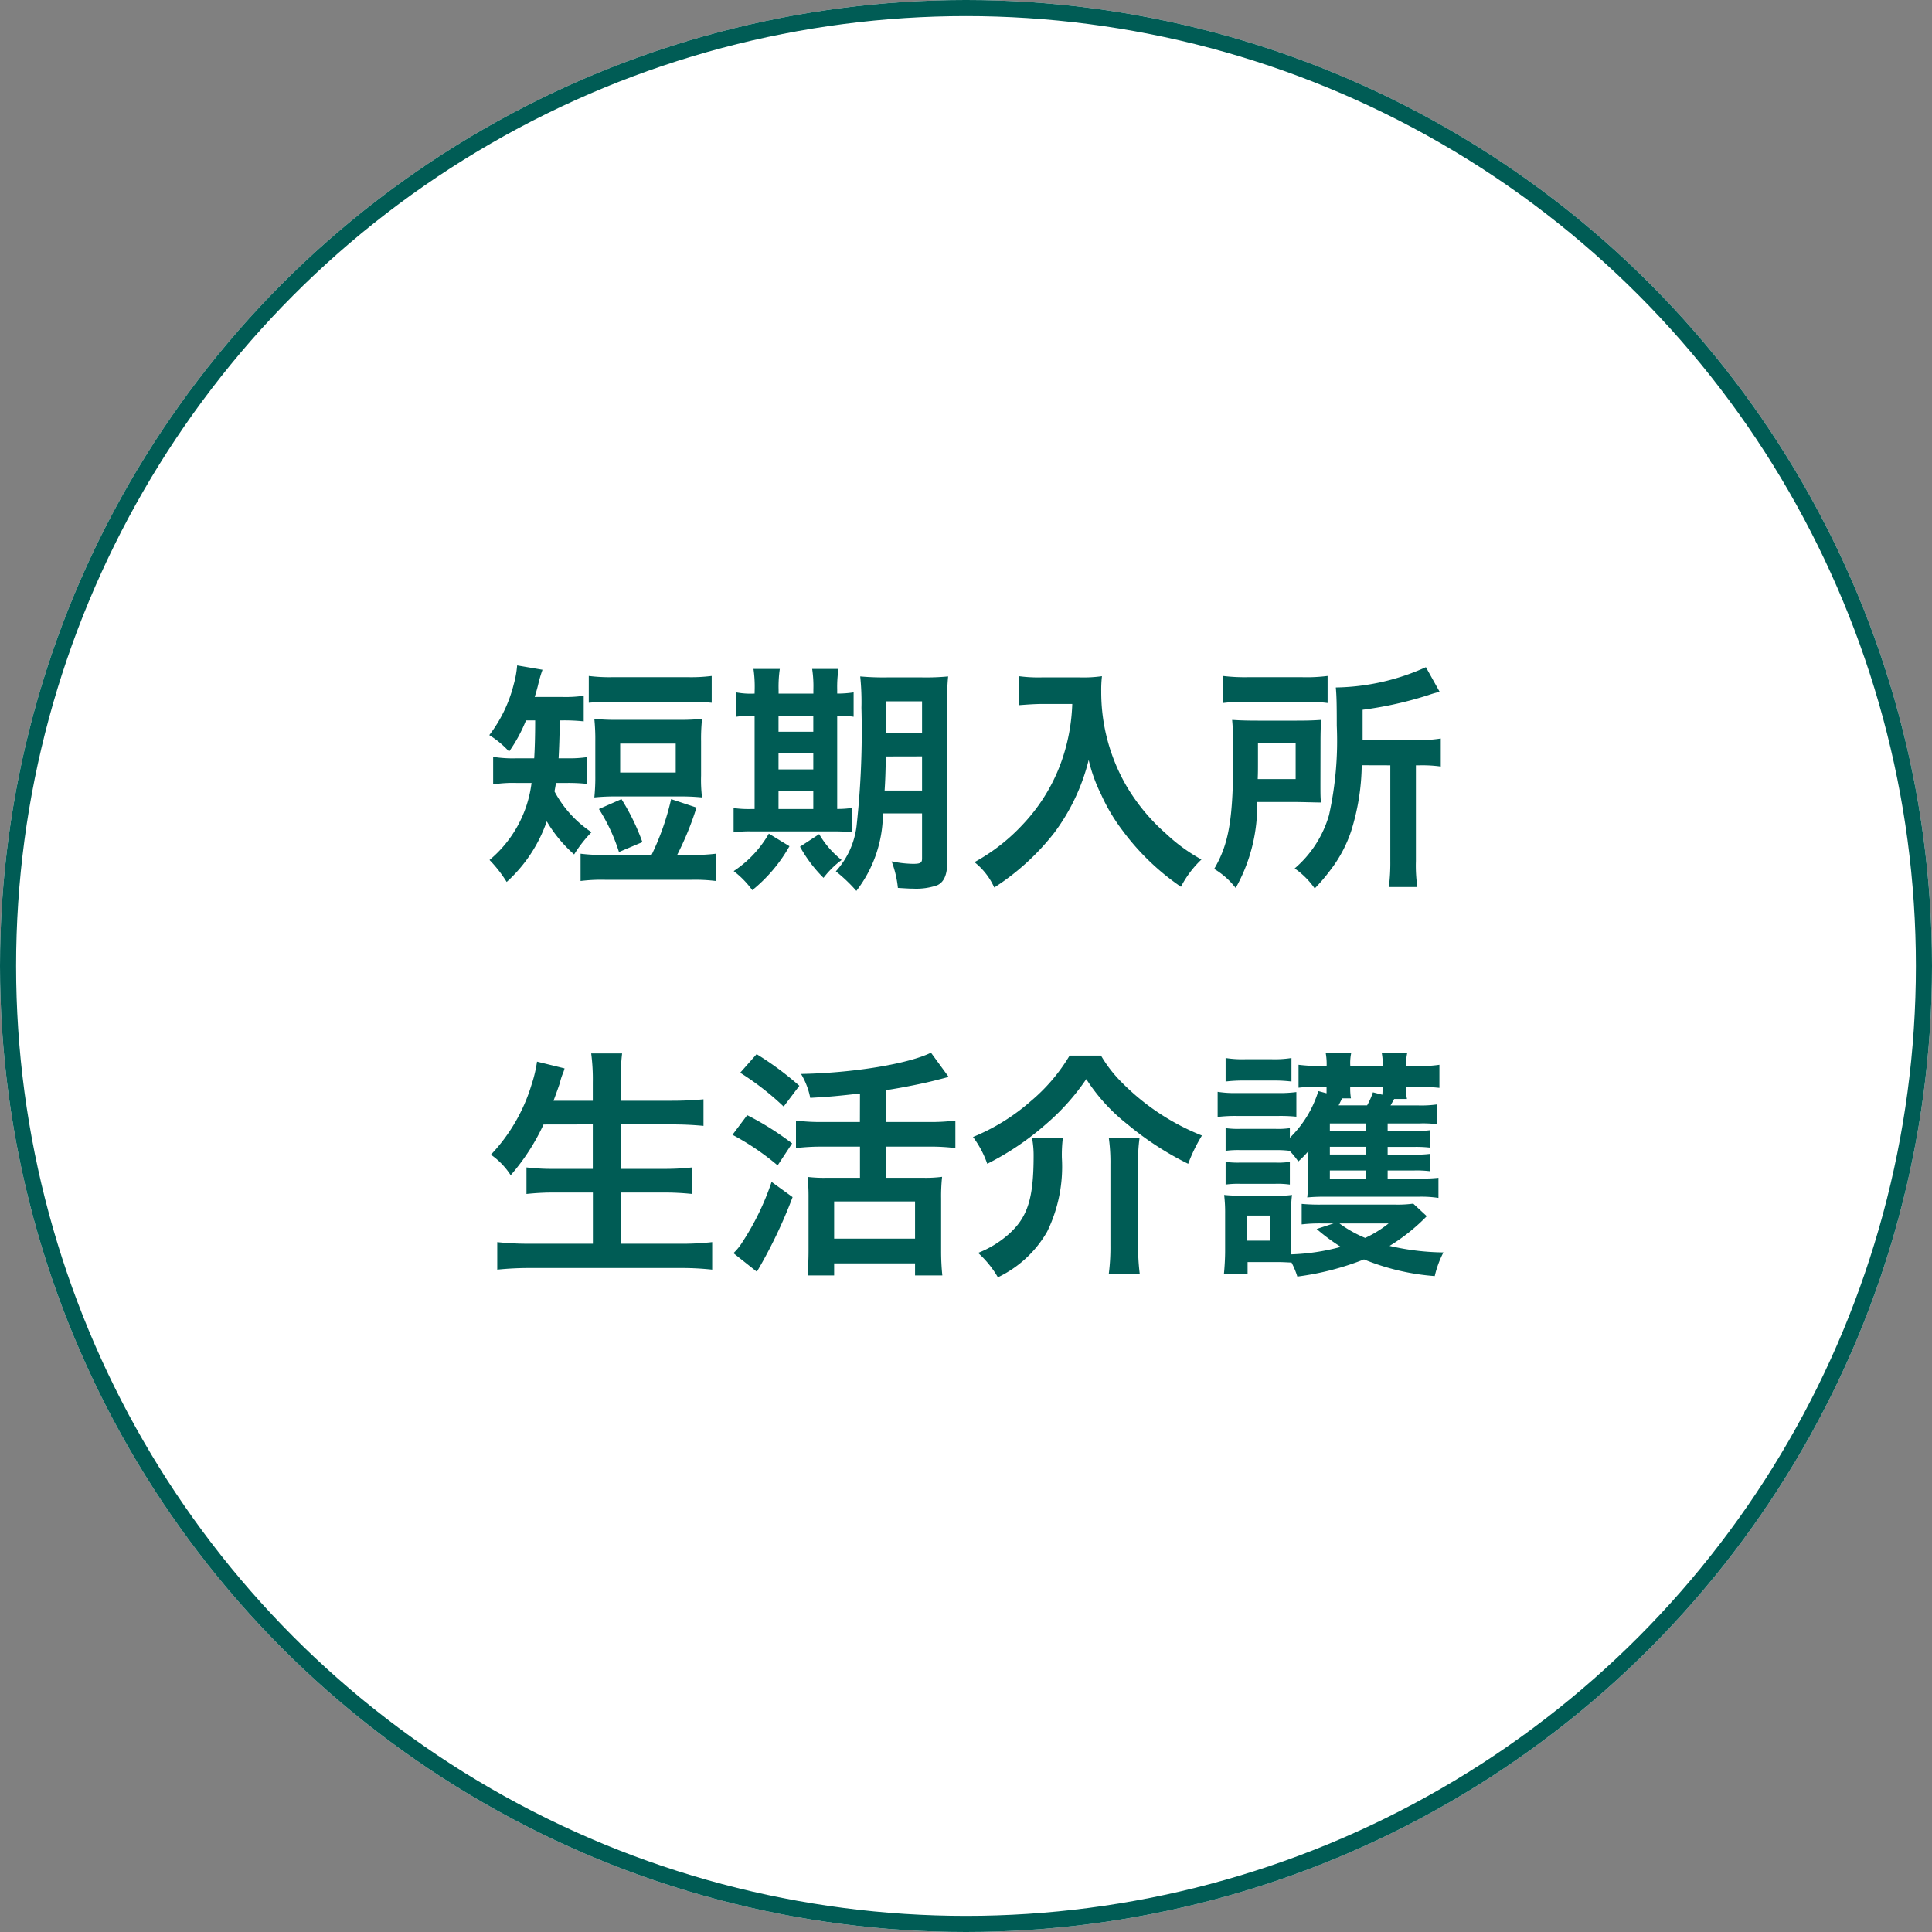
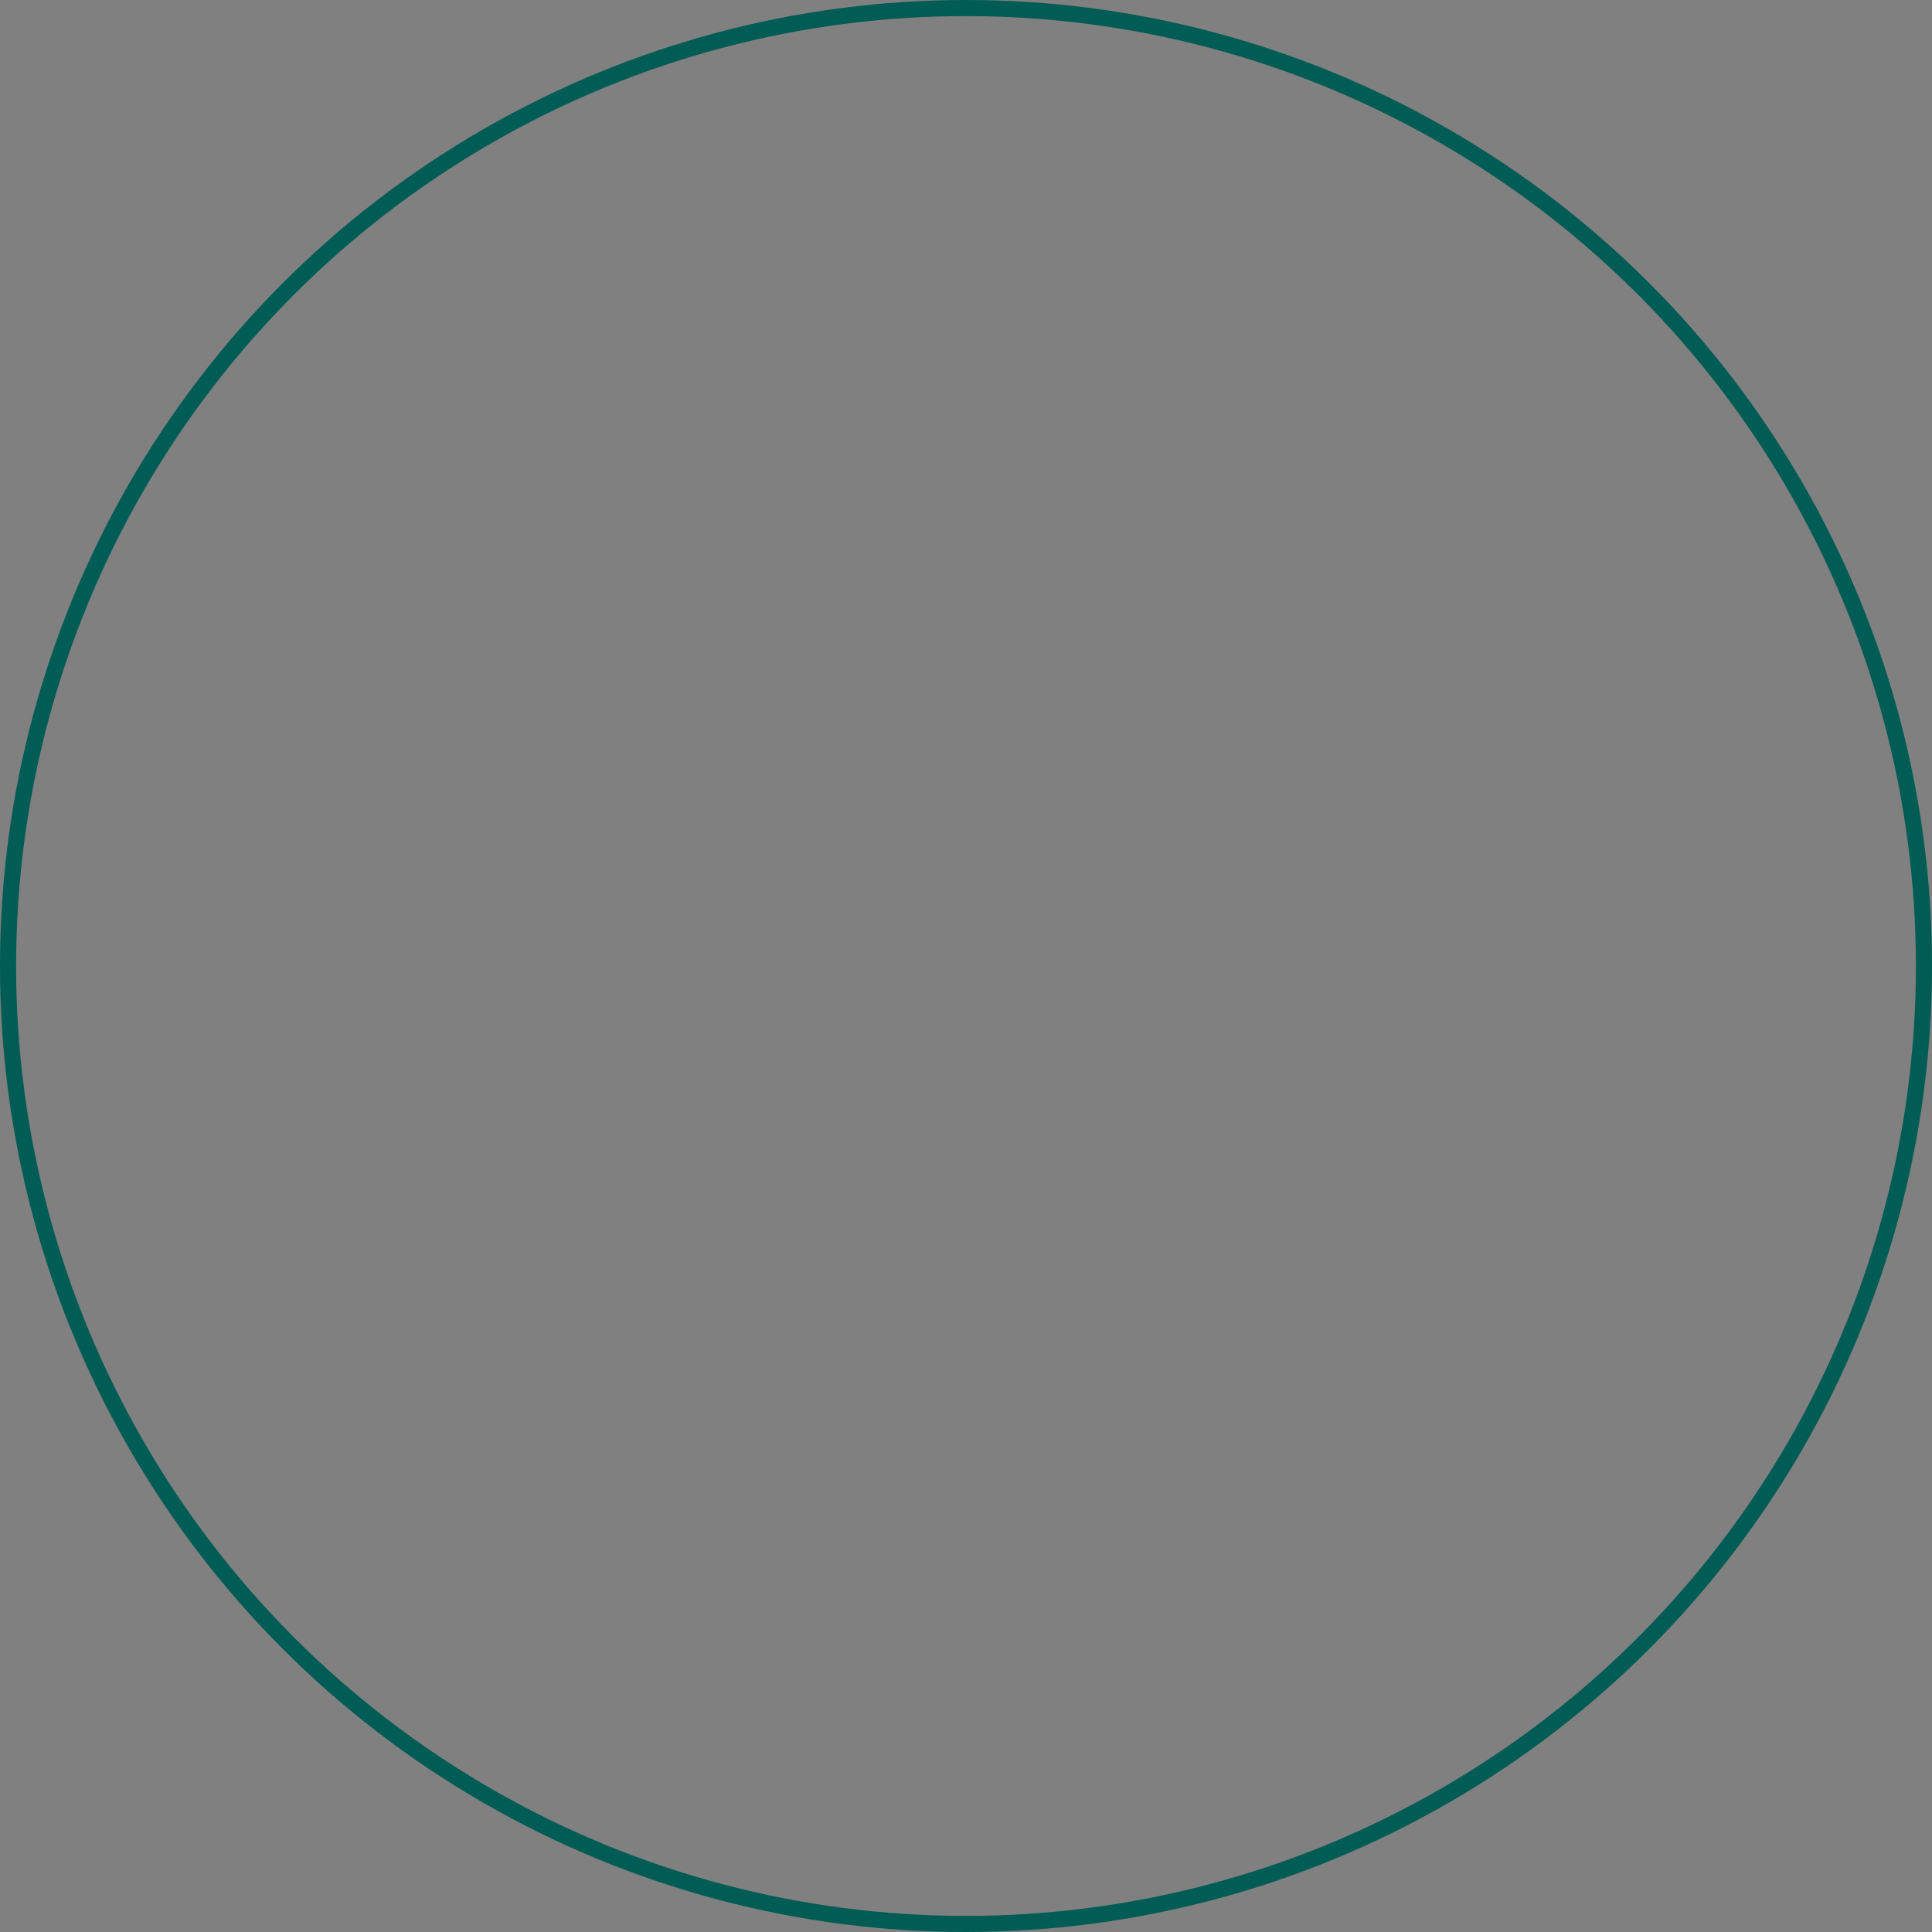
<svg xmlns="http://www.w3.org/2000/svg" width="120" height="120" viewBox="0 0 120 120">
  <rect x="0" y="0" width="120" height="120" fill="#808080" stroke="none" />
  <g id="グループ_41" data-name="グループ 41" transform="translate(-120 -660)">
    <g id="楕円形_8" data-name="楕円形 8" transform="translate(120 660)" fill="#fff" stroke="#005c55" stroke-width="1">
-       <circle cx="60" cy="60" r="60" stroke="none" />
      <circle cx="60" cy="60" r="59.5" fill="none" />
    </g>
-     <path id="パス_6465" data-name="パス 6465" d="M-26.76-9.255c0,1.08-.03,1.86-.06,2.355H-27.9a7.694,7.694,0,0,1-1.47-.09v1.71a7.9,7.9,0,0,1,1.455-.09h.93a7.417,7.417,0,0,1-2.61,4.785A7.988,7.988,0,0,1-28.53.78a9.054,9.054,0,0,0,2.49-3.765,8.449,8.449,0,0,0,1.7,2.055,8.122,8.122,0,0,1,1.08-1.38,6.932,6.932,0,0,1-2.3-2.535c.045-.24.06-.315.09-.525h.645a10.745,10.745,0,0,1,1.305.06V-6.975a7.455,7.455,0,0,1-1.26.075h-.525c.03-.525.06-1.32.075-2.355h.135a11.723,11.723,0,0,1,1.35.06v-1.59a7.778,7.778,0,0,1-1.335.075h-1.71c.09-.285.135-.45.2-.7a8.769,8.769,0,0,1,.285-.99l-1.575-.27a6.174,6.174,0,0,1-.21,1.17A8.613,8.613,0,0,1-29.61-8.34a5.76,5.76,0,0,1,1.23,1.02,9.336,9.336,0,0,0,1.05-1.935ZM-22.425-.9A10.678,10.678,0,0,1-23.94-.975V.72A10.55,10.55,0,0,1-22.425.645h5.37A10.55,10.55,0,0,1-15.54.72V-.975A10.678,10.678,0,0,1-17.055-.9h-.885a18.7,18.7,0,0,0,1.2-2.94l-1.575-.525A16.038,16.038,0,0,1-19.53-.9Zm-1.005-9.45a14.423,14.423,0,0,1,1.515-.06h4.605a14.423,14.423,0,0,1,1.515.06v-1.665a10.175,10.175,0,0,1-1.515.075h-4.605a10.175,10.175,0,0,1-1.515-.075Zm6.975,2.4a12.064,12.064,0,0,1,.06-1.4,13.538,13.538,0,0,1-1.515.06h-3.66a13.2,13.2,0,0,1-1.515-.06,12.573,12.573,0,0,1,.06,1.4v2.115a12.174,12.174,0,0,1-.06,1.365,12.979,12.979,0,0,1,1.425-.06h3.84a13.155,13.155,0,0,1,1.425.06,9.1,9.1,0,0,1-.06-1.365Zm-5.025.135h3.45v1.8h-3.45Zm1.38,6.12A13.658,13.658,0,0,0-21.4-4.365l-1.4.615a11.206,11.206,0,0,1,1.245,2.67ZM-2.73-3.48V-.675c0,.27-.105.33-.57.33A6.927,6.927,0,0,1-4.62-.5a6.44,6.44,0,0,1,.39,1.65c.735.045.765.045.945.045A3.994,3.994,0,0,0-1.8.99c.42-.18.63-.645.63-1.38v-9.945a14.217,14.217,0,0,1,.06-1.65,14.454,14.454,0,0,1-1.62.06H-4.905a16.3,16.3,0,0,1-1.665-.06,15.365,15.365,0,0,1,.075,1.95A53.812,53.812,0,0,1-6.8-2.67,5.083,5.083,0,0,1-8.085.12,9.724,9.724,0,0,1-6.81,1.335,7.9,7.9,0,0,0-5.16-3.48Zm0-3.54V-4.9H-5.055c.045-.675.06-1.23.075-2.115Zm0-1.44H-4.965v-1.98H-2.73Zm-10.4-2.46a4.863,4.863,0,0,1-1.14-.075V-9.48a6.441,6.441,0,0,1,1.14-.06v5.79h-.195a6.709,6.709,0,0,1-1.11-.06V-2.3a6.874,6.874,0,0,1,1.155-.06h4.92a12.212,12.212,0,0,1,1.26.045v-1.5a5.842,5.842,0,0,1-.9.06V-9.54a5.415,5.415,0,0,1,1.02.06v-1.515a6.754,6.754,0,0,1-1.02.075v-.255A7.432,7.432,0,0,1-7.92-12.45H-9.555a7.119,7.119,0,0,1,.075,1.275v.255h-2.16v-.255a7.647,7.647,0,0,1,.075-1.275H-13.2a7.647,7.647,0,0,1,.075,1.275Zm1.485,7.17V-4.89h2.16v1.14Zm0-2.46V-7.23h2.16v1.02Zm0-2.34v-.99h2.16v.99Zm-.6,6.33A6.887,6.887,0,0,1-14.43.105,5.611,5.611,0,0,1-13.275,1.29a9.536,9.536,0,0,0,2.31-2.73Zm1.935.81A8.5,8.5,0,0,0-8.85.525,5.646,5.646,0,0,1-7.725-.585,5.669,5.669,0,0,1-9.12-2.19ZM6.6-10.275a11.854,11.854,0,0,1-.495,3.03A11.1,11.1,0,0,1,3.54-2.805,11.849,11.849,0,0,1,.525-.45a4.207,4.207,0,0,1,1.23,1.575,14.985,14.985,0,0,0,3.72-3.39A12.583,12.583,0,0,0,7.62-6.8a9.7,9.7,0,0,0,.765,2.13A11.423,11.423,0,0,0,9.7-2.445,15.115,15.115,0,0,0,13.35,1.08,6.366,6.366,0,0,1,14.625-.615a10.735,10.735,0,0,1-2.22-1.62,12.135,12.135,0,0,1-2.4-2.88A11.614,11.614,0,0,1,8.4-11.055,7.078,7.078,0,0,1,8.445-12a8.174,8.174,0,0,1-1.365.075H4.695A9.133,9.133,0,0,1,3.285-12v1.8c.585-.045,1.035-.075,1.44-.075Zm19.755,3.81V-.54a11.944,11.944,0,0,1-.09,1.635h1.77a9.324,9.324,0,0,1-.09-1.62v-5.94h.225a8.355,8.355,0,0,1,1.32.075V-8.13a7.614,7.614,0,0,1-1.455.09h-3.4V-9.915a23.026,23.026,0,0,0,4.095-.915,6.322,6.322,0,0,1,.69-.2l-.855-1.53a14.049,14.049,0,0,1-5.595,1.26c.045.495.06.96.06,2.37a21.33,21.33,0,0,1-.48,5.55A6.854,6.854,0,0,1,20.415-.06,4.909,4.909,0,0,1,21.66,1.185,11.548,11.548,0,0,0,22.62.06a8.243,8.243,0,0,0,1.3-2.43,14.163,14.163,0,0,0,.66-4.1ZM15.96-10.335a10.525,10.525,0,0,1,1.53-.075H20.9a10,10,0,0,1,1.56.075v-1.68a10.276,10.276,0,0,1-1.635.075H17.58a11.278,11.278,0,0,1-1.62-.075Zm6.06,2.4q0-.878.045-1.35c-.465.03-.825.045-1.515.045H18.12c-.72,0-1.1-.015-1.59-.045A18.579,18.579,0,0,1,16.6-7.2c0,4.05-.255,5.58-1.185,7.17a4.724,4.724,0,0,1,1.335,1.185,10.438,10.438,0,0,0,1.335-5.34h2.49c.825.015,1.32.03,1.47.03-.03-.375-.03-.54-.03-1.2ZM18.12-5.61c.015-.435.015-.57.015-1.14V-7.83h2.34v2.22Zm-41.3,21.45V18.6H-25.5a13.765,13.765,0,0,1-1.8-.09v1.65a15.734,15.734,0,0,1,1.815-.09h2.31v3.18H-27.03a17.587,17.587,0,0,1-2.085-.1v1.71a19.29,19.29,0,0,1,2.13-.1h9.18a17.487,17.487,0,0,1,2.04.1v-1.71a16.442,16.442,0,0,1-2.085.1h-3.6V20.07h2.6a16.675,16.675,0,0,1,1.845.09V18.51a15.569,15.569,0,0,1-1.845.09h-2.6V15.84h3.165c.72,0,1.335.03,1.98.09V14.28c-.615.06-1.26.09-2.025.09h-3.12V13.215a13.986,13.986,0,0,1,.09-1.785h-1.92a12.231,12.231,0,0,1,.1,1.8v1.14H-25.62q.292-.787.4-1.125a3.593,3.593,0,0,1,.15-.495,2.37,2.37,0,0,0,.135-.39l-1.71-.42a8.141,8.141,0,0,1-.33,1.4,10.879,10.879,0,0,1-2.535,4.38,4.551,4.551,0,0,1,1.23,1.275,13.253,13.253,0,0,0,2.04-3.15Zm16.59-.15H-8.91a12.342,12.342,0,0,1-1.65-.09v1.71a13.323,13.323,0,0,1,1.65-.09h2.325v1.935h-2.07A8.447,8.447,0,0,1-9.84,19.1a11.466,11.466,0,0,1,.06,1.29v3.27c0,.585-.03,1.155-.06,1.56h1.65v-.75h5.025v.75H-1.47a14.759,14.759,0,0,1-.075-1.545V20.445a11.234,11.234,0,0,1,.06-1.35,7.919,7.919,0,0,1-1.185.06H-4.95V17.22h2.625a12.278,12.278,0,0,1,1.665.09V15.6a12.37,12.37,0,0,1-1.68.09H-4.95V13.71c1.065-.165,2.4-.435,3.135-.63.48-.12.48-.12.735-.195l-1.095-1.5c-1.4.69-4.815,1.26-8.07,1.32a4.575,4.575,0,0,1,.57,1.485c1.29-.075,1.59-.105,3.09-.27ZM-8.19,20.625h5.025v2.31H-8.19Zm-5.835-7.995a17.161,17.161,0,0,1,2.7,2.1l.975-1.29a19.071,19.071,0,0,0-2.655-1.965Zm-.48,3.855a15.7,15.7,0,0,1,2.805,1.9l.9-1.365a17.7,17.7,0,0,0-2.79-1.755Zm2.43,2.925a16.3,16.3,0,0,1-1.83,3.765,3.344,3.344,0,0,1-.54.66l1.455,1.155a29.978,29.978,0,0,0,2.22-4.635Zm18.51-7.845a11.121,11.121,0,0,1-2.4,2.82,12.723,12.723,0,0,1-3.6,2.235,6.177,6.177,0,0,1,.885,1.665,17.184,17.184,0,0,0,3.69-2.5,13.967,13.967,0,0,0,2.46-2.76,11.383,11.383,0,0,0,2.55,2.8,18.908,18.908,0,0,0,3.78,2.46,9.98,9.98,0,0,1,.855-1.755A14.52,14.52,0,0,1,9.72,13.275a8.161,8.161,0,0,1-1.335-1.71ZM4.1,16.68a5.739,5.739,0,0,1,.1,1.095c0,2.685-.375,3.855-1.59,4.92A6.349,6.349,0,0,1,.75,23.82a6.279,6.279,0,0,1,1.23,1.515A6.99,6.99,0,0,0,5.04,22.5a9.179,9.179,0,0,0,.915-4.575,8.717,8.717,0,0,1,.06-1.245Zm4.77,0a10.9,10.9,0,0,1,.1,1.65v5.01a12.916,12.916,0,0,1-.1,1.77h1.92a13.447,13.447,0,0,1-.1-1.785v-4.98a10.229,10.229,0,0,1,.09-1.665ZM26.19,18.7h1.65a6.879,6.879,0,0,1,.975.045V17.67a6.59,6.59,0,0,1-.975.045H26.19v-.48h1.665a7.222,7.222,0,0,1,.96.045V16.2a6.483,6.483,0,0,1-.96.045H26.19V15.78h1.935a6.618,6.618,0,0,1,1.11.045V14.6a6.9,6.9,0,0,1-1.14.06H26.37c.075-.135.12-.21.225-.4h.795a3.181,3.181,0,0,1-.06-.75h.8a9.917,9.917,0,0,1,1.275.06V12.135a7.307,7.307,0,0,1-1.29.075h-.78a3.383,3.383,0,0,1,.075-.825h-1.59a3.507,3.507,0,0,1,.06.825h-2.01a2.967,2.967,0,0,1,.06-.825h-1.59a3.937,3.937,0,0,1,.06.825H21.93a9.877,9.877,0,0,1-1.275-.075V13.56a9.345,9.345,0,0,1,1.14-.06h.6v.405l-.51-.135a6.876,6.876,0,0,1-1.77,2.9v-.6a5.014,5.014,0,0,1-.915.045H17.07a5.567,5.567,0,0,1-.945-.045v1.41a5.66,5.66,0,0,1,.945-.045H19.2a6.207,6.207,0,0,1,.9.045,5.324,5.324,0,0,1,.54.66,6.109,6.109,0,0,0,.63-.645c-.015.27-.03.645-.03.75v1.05a7.753,7.753,0,0,1-.045,1.08,10.308,10.308,0,0,1,1.035-.045h5.9a6.891,6.891,0,0,1,1.215.075V19.155a7.824,7.824,0,0,1-1.02.045H26.19Zm-1.365,0v.5H22.6v-.5Zm0-.99H22.6v-.48h2.22Zm0-1.47H22.6V15.78h2.22ZM23.91,14.22a3.743,3.743,0,0,1-.045-.72h2.01c0,.21,0,.285-.015.495l-.585-.15a4.419,4.419,0,0,1-.36.81h-1.77c.165-.33.165-.33.21-.435Zm3.87,6.54a7.159,7.159,0,0,1-1.125.06H22.08a11.931,11.931,0,0,1-1.23-.045V22.05a9.457,9.457,0,0,1,1.23-.06h.75l-1.05.345a12.041,12.041,0,0,0,1.5,1.11,13.333,13.333,0,0,1-3.075.465V21.3a5.917,5.917,0,0,1,.045-1.08,5.531,5.531,0,0,1-.9.045H17.04a9.282,9.282,0,0,1-1.005-.045,9.12,9.12,0,0,1,.06,1.155v2.3c0,.465-.03,1-.075,1.455h1.47V24.39h1.875c.285,0,.525.015.855.03a5.144,5.144,0,0,1,.36.87,17.244,17.244,0,0,0,4.14-1.065,14.447,14.447,0,0,0,4.395,1.035,6.156,6.156,0,0,1,.54-1.47,15.465,15.465,0,0,1-3.345-.405,11.875,11.875,0,0,0,2.31-1.845Zm-1.53,1.23a7.135,7.135,0,0,1-1.455.9,7.644,7.644,0,0,1-1.6-.9ZM17.445,21.5h1.44v1.56h-1.44Zm-1.32-8.325a9.356,9.356,0,0,1,1.215-.06H19a8.924,8.924,0,0,1,1.215.06V11.715A6.688,6.688,0,0,1,19,11.79H17.34a6.588,6.588,0,0,1-1.215-.075Zm-.495,2.2a9.065,9.065,0,0,1,1.215-.06H19.38a9.63,9.63,0,0,1,1.14.045V13.83a7.991,7.991,0,0,1-1.215.06h-2.46a6.688,6.688,0,0,1-1.215-.075Zm.495,4.2a5.56,5.56,0,0,1,.93-.045H19.17a5.567,5.567,0,0,1,.945.045v-1.41a5.109,5.109,0,0,1-.93.045H17.07a5.567,5.567,0,0,1-.945-.045Z" transform="translate(180 714)" fill="#005c55" />
  </g>
</svg>